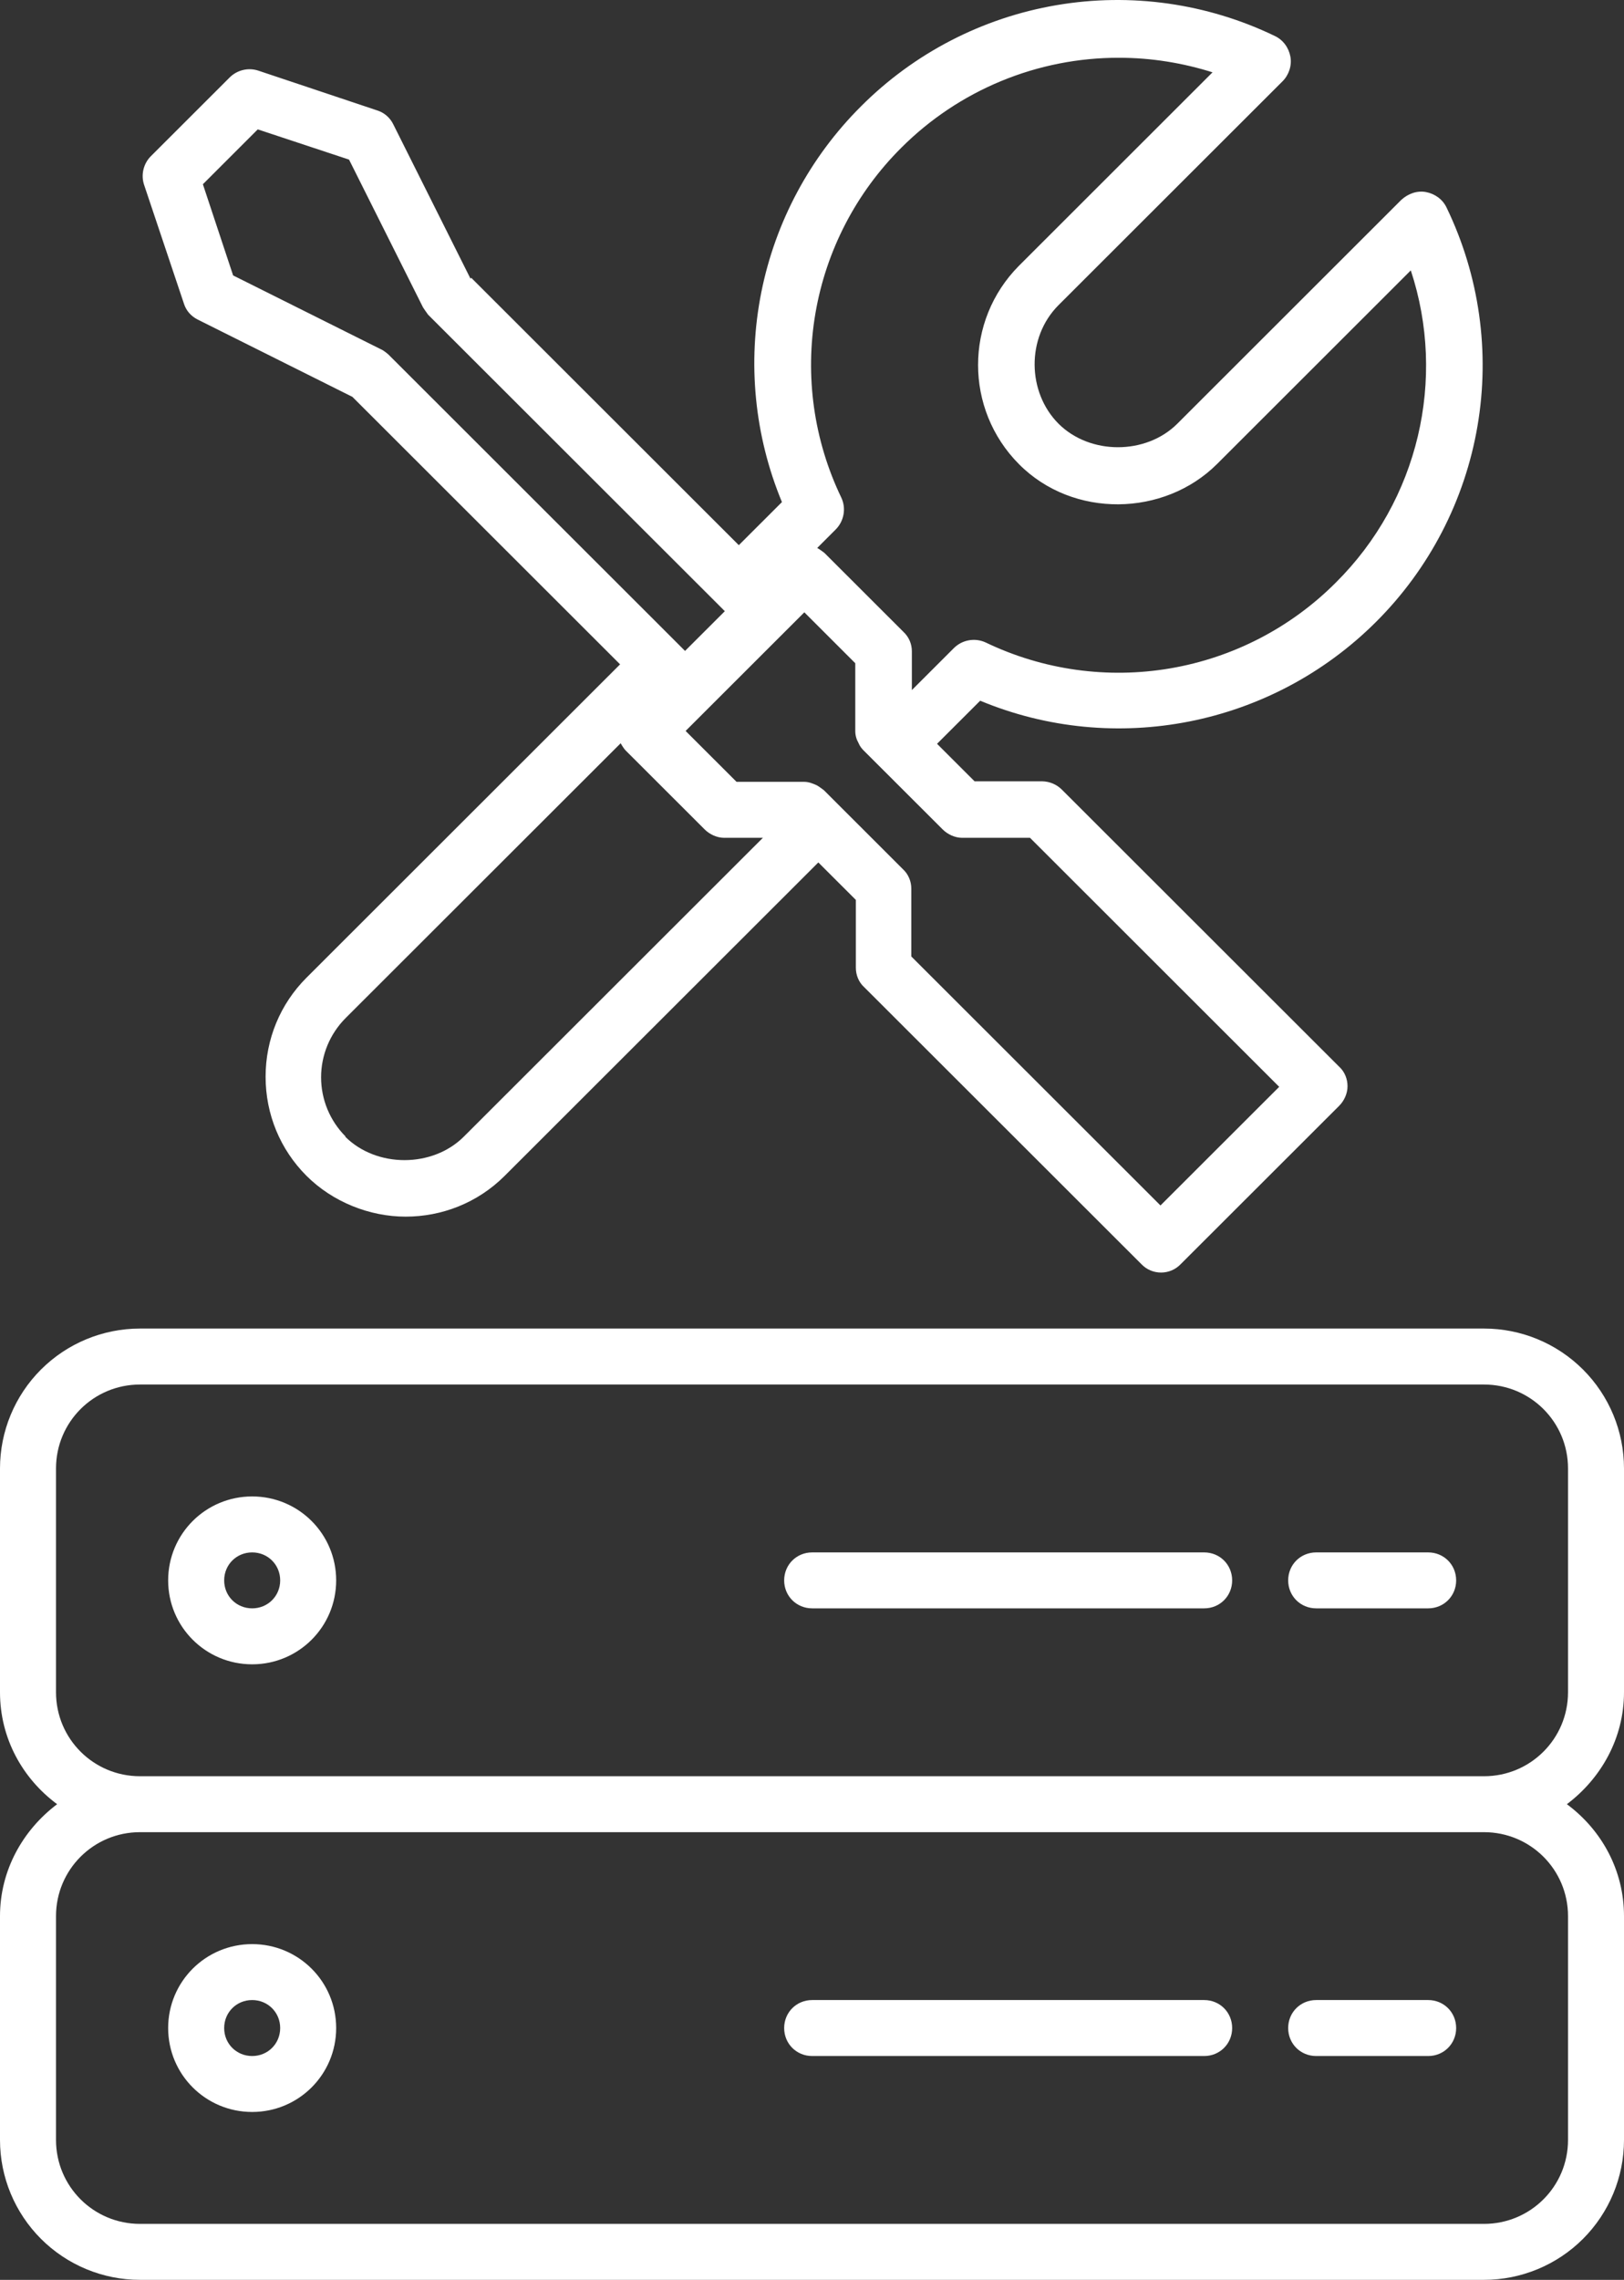
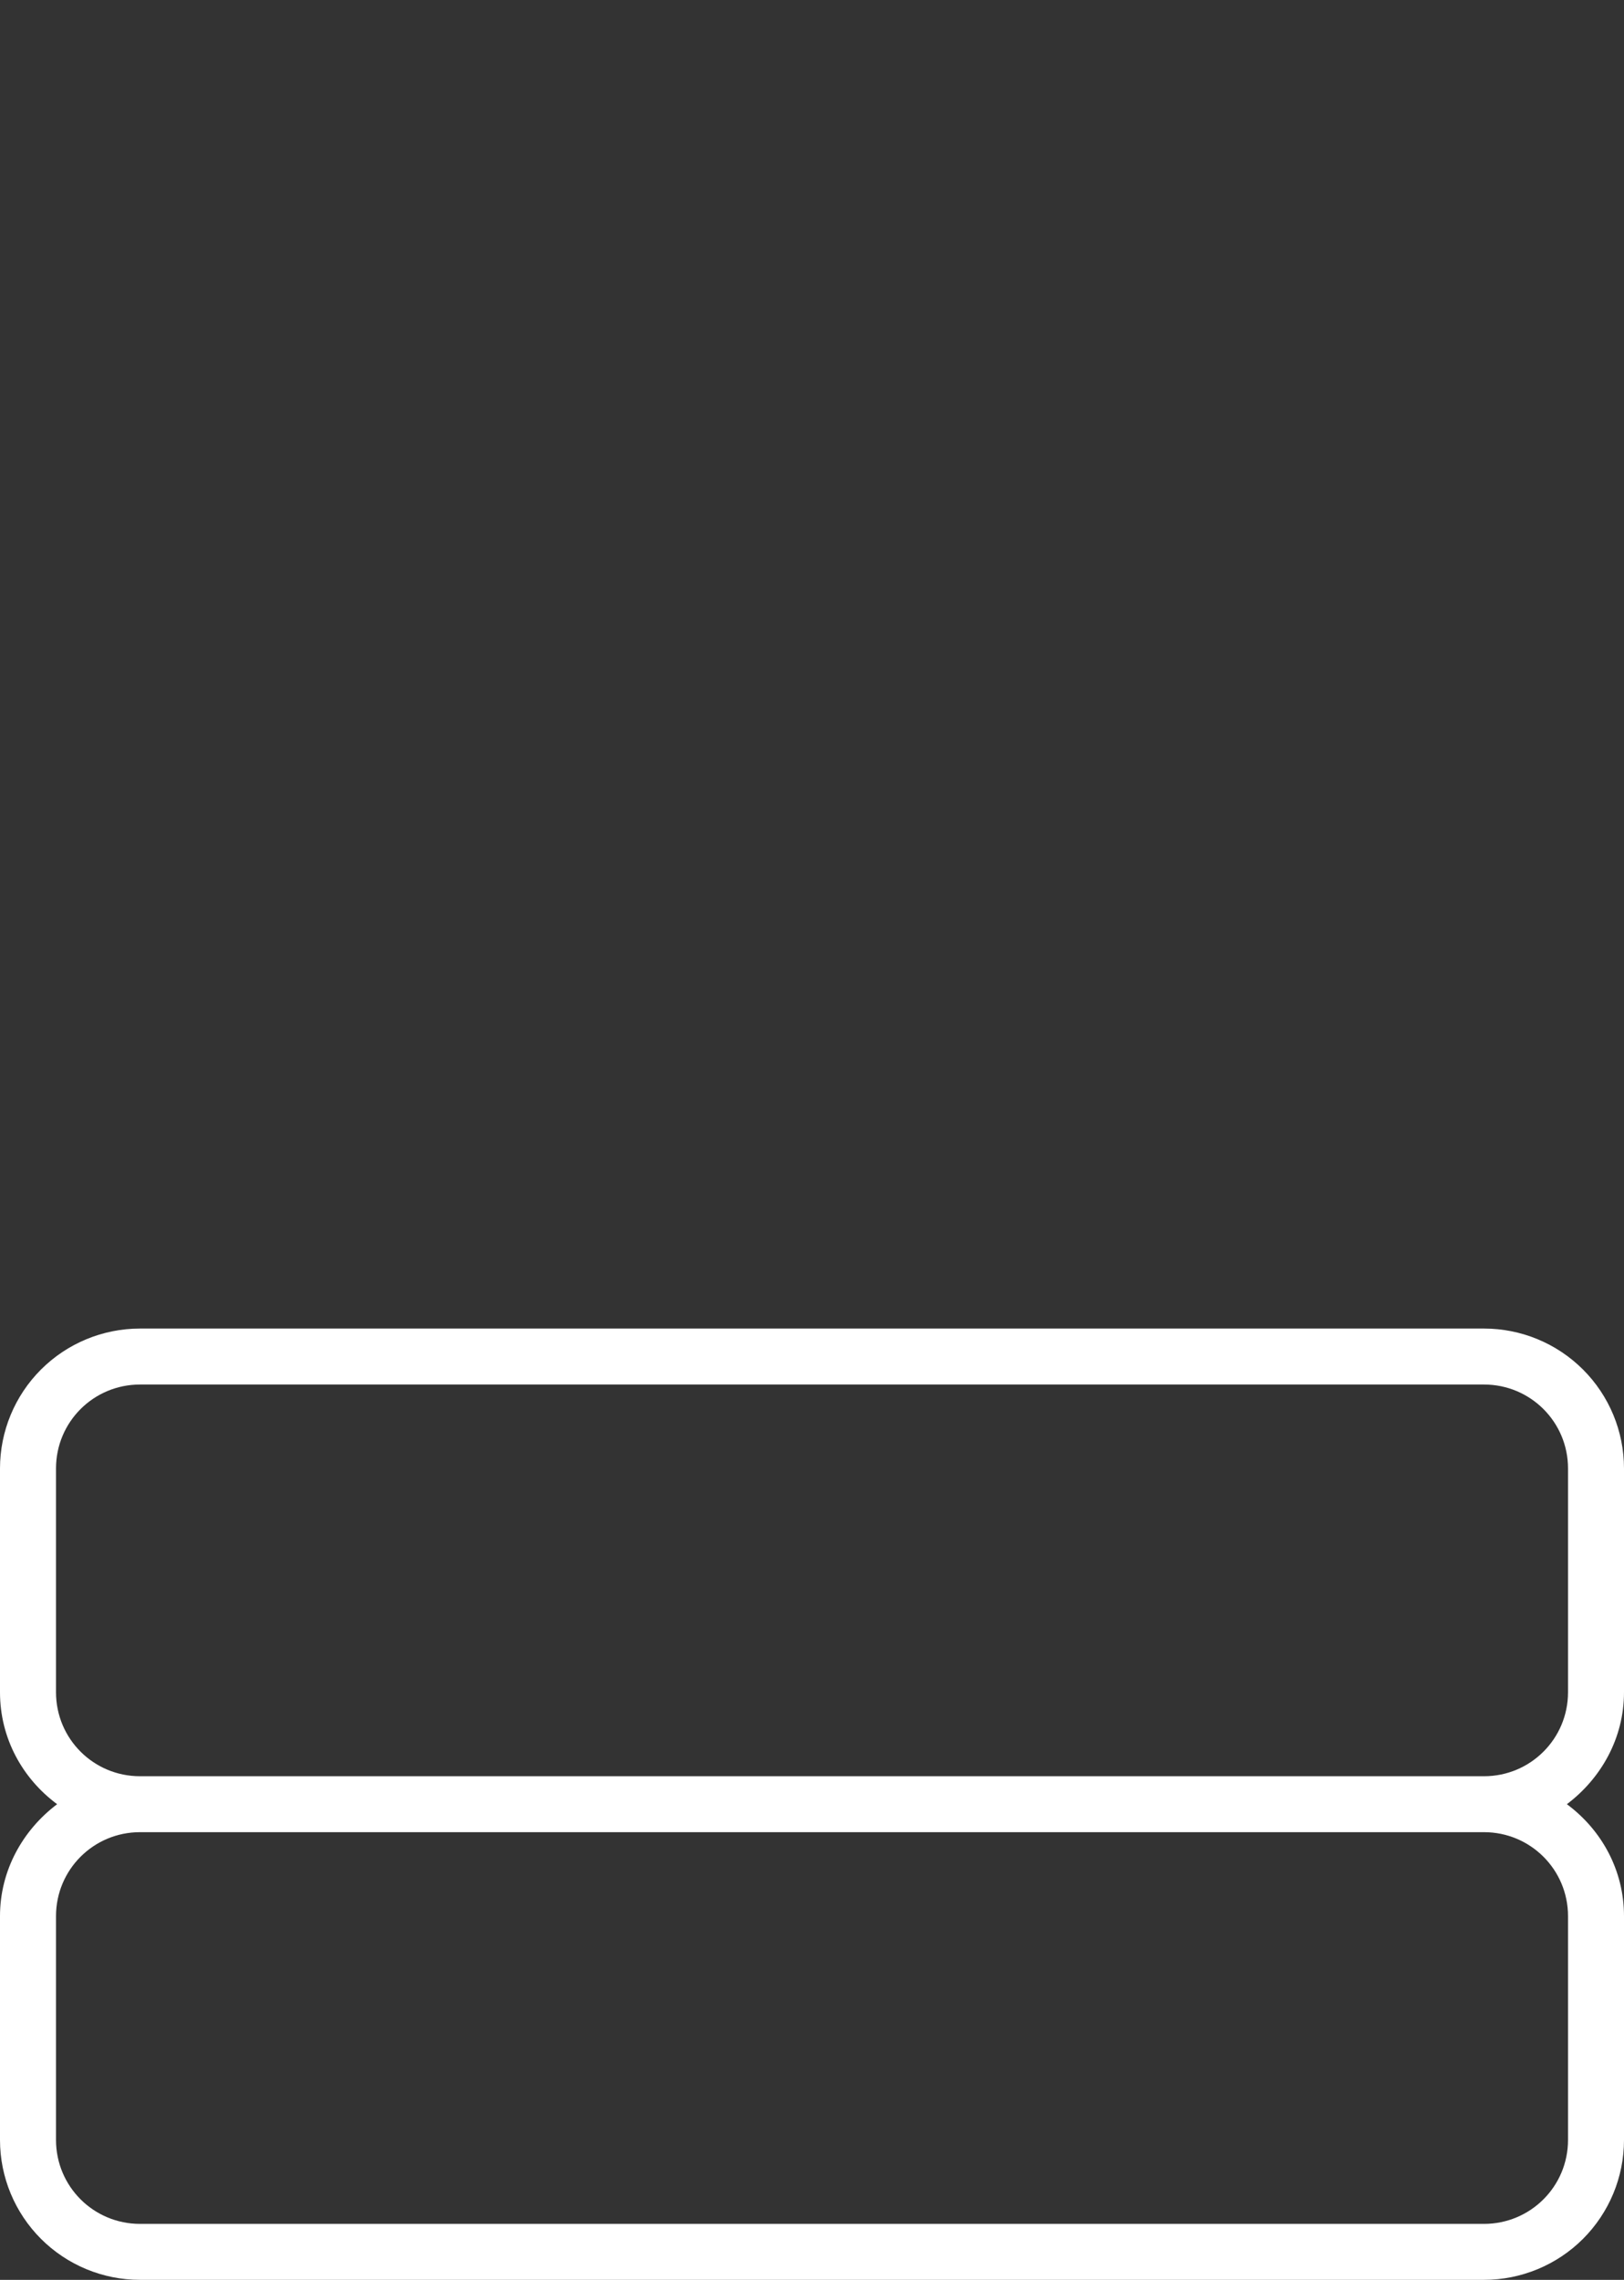
<svg xmlns="http://www.w3.org/2000/svg" width="57" height="80" viewBox="0 0 57 80" fill="none">
  <rect x="0" y="0" width="57" height="80" fill="#333333" stroke="none" />
  <path d="M52.086 46.619H4.914C3.611 46.619 2.361 47.136 1.439 48.057C0.518 48.977 0 50.226 0 51.528V59.382C0 60.992 0.786 62.406 2.005 63.309C0.806 64.213 0 65.626 0 67.237V75.091C0 76.393 0.518 77.641 1.439 78.562C2.361 79.483 3.611 80 4.914 80H52.086C53.389 80 54.639 79.483 55.561 78.562C56.482 77.641 57 76.393 57 75.091V67.237C57 65.626 56.214 64.213 54.995 63.309C56.194 62.406 57 60.992 57 59.382V51.528C57 50.226 56.482 48.977 55.561 48.057C54.639 47.136 53.389 46.619 52.086 46.619ZM55.035 67.237V75.091C55.035 76.721 53.718 78.036 52.086 78.036H4.914C3.282 78.036 1.966 76.721 1.966 75.091V67.237C1.966 65.607 3.282 64.291 4.914 64.291H52.086C53.718 64.291 55.035 65.607 55.035 67.237ZM55.035 59.382C55.035 61.012 53.718 62.328 52.086 62.328H4.914C3.282 62.328 1.966 61.012 1.966 59.382V51.528C1.966 49.898 3.282 48.583 4.914 48.583H52.086C53.718 48.583 55.035 49.898 55.035 51.528V59.382Z" fill="white" />
-   <path d="M8.851 52.51C7.219 52.51 5.902 53.826 5.902 55.456C5.902 57.085 7.219 58.401 8.851 58.401C10.482 58.401 11.799 57.085 11.799 55.456C11.799 53.826 10.482 52.51 8.851 52.51ZM8.851 56.437C8.3 56.437 7.868 56.005 7.868 55.456C7.868 54.906 8.3 54.474 8.851 54.474C9.401 54.474 9.834 54.906 9.834 55.456C9.834 56.005 9.401 56.437 8.851 56.437ZM42.265 54.474H28.506C27.956 54.474 27.523 54.906 27.523 55.456C27.523 56.005 27.956 56.437 28.506 56.437H42.265C42.815 56.437 43.247 56.005 43.247 55.456C43.247 54.906 42.815 54.474 42.265 54.474ZM50.127 54.474H46.196C45.645 54.474 45.213 54.906 45.213 55.456C45.213 56.005 45.645 56.437 46.196 56.437H50.127C50.677 56.437 51.109 56.005 51.109 55.456C51.109 54.906 50.677 54.474 50.127 54.474ZM8.851 74.109C10.482 74.109 11.799 72.794 11.799 71.164C11.799 69.534 10.482 68.219 8.851 68.219C7.219 68.219 5.902 69.534 5.902 71.164C5.902 72.794 7.219 74.109 8.851 74.109ZM8.851 70.182C9.401 70.182 9.834 70.614 9.834 71.164C9.834 71.714 9.401 72.146 8.851 72.146C8.3 72.146 7.868 71.714 7.868 71.164C7.868 70.614 8.3 70.182 8.851 70.182ZM28.506 72.146H42.265C42.815 72.146 43.247 71.714 43.247 71.164C43.247 70.614 42.815 70.182 42.265 70.182H28.506C27.956 70.182 27.523 70.614 27.523 71.164C27.523 71.714 27.956 72.146 28.506 72.146ZM46.196 72.146H50.127C50.677 72.146 51.109 71.714 51.109 71.164C51.109 70.614 50.677 70.182 50.127 70.182H46.196C45.645 70.182 45.213 70.614 45.213 71.164C45.213 71.714 45.645 72.146 46.196 72.146ZM16.516 9.783L13.804 4.364C13.748 4.247 13.668 4.143 13.57 4.059C13.472 3.974 13.357 3.911 13.234 3.873L9.067 2.479C8.894 2.422 8.709 2.414 8.533 2.456C8.356 2.497 8.194 2.587 8.065 2.714L5.293 5.483C5.038 5.738 4.939 6.131 5.057 6.484L6.453 10.647C6.531 10.902 6.708 11.099 6.944 11.216L12.369 13.926L21.764 23.312L10.757 34.308C9.834 35.231 9.322 36.468 9.322 37.783C9.322 39.099 9.834 40.336 10.757 41.259C11.681 42.182 12.978 42.692 14.236 42.692C15.494 42.692 16.752 42.221 17.715 41.259L28.722 30.263L30.039 31.578V33.954C30.039 34.21 30.137 34.465 30.334 34.642L40.063 44.361C40.152 44.454 40.259 44.528 40.377 44.578C40.495 44.628 40.623 44.654 40.751 44.654C40.88 44.654 41.007 44.628 41.125 44.578C41.243 44.528 41.35 44.454 41.439 44.361L47.002 38.804C47.178 38.628 47.296 38.373 47.296 38.117C47.296 37.862 47.198 37.607 47.002 37.43L37.272 27.71C37.09 27.527 36.843 27.422 36.584 27.416H34.206L32.889 26.1L34.403 24.588C39.12 26.552 44.623 25.491 48.299 21.82C50.17 19.954 51.414 17.553 51.858 14.949C52.302 12.345 51.923 9.668 50.775 7.289C50.638 6.995 50.362 6.798 50.048 6.739C49.733 6.681 49.419 6.798 49.183 7.014L41.321 14.869C40.22 15.968 38.255 15.968 37.154 14.869C36.053 13.769 36.014 11.845 37.154 10.706L45.016 2.852C45.233 2.636 45.35 2.302 45.291 1.988C45.233 1.673 45.036 1.399 44.741 1.261C42.363 0.115 39.686 -0.263 37.083 0.181C34.48 0.624 32.08 1.866 30.216 3.735C28.431 5.515 27.214 7.785 26.721 10.256C26.228 12.727 26.479 15.289 27.445 17.618L25.931 19.13L16.536 9.744L16.516 9.783ZM42.559 2.537L35.759 9.331C33.852 11.256 33.852 14.358 35.759 16.282C37.665 18.207 40.869 18.128 42.717 16.282L49.517 9.488C50.775 13.298 49.792 17.559 46.883 20.445C45.307 22.025 43.278 23.076 41.077 23.452C38.876 23.829 36.612 23.512 34.599 22.546C34.415 22.46 34.208 22.433 34.008 22.468C33.807 22.503 33.623 22.599 33.479 22.742L32.005 24.215V22.86C32.006 22.732 31.981 22.604 31.93 22.485C31.879 22.367 31.804 22.261 31.71 22.173L28.938 19.404C28.938 19.404 28.762 19.267 28.683 19.228L29.331 18.58C29.626 18.285 29.705 17.834 29.528 17.46C28.561 15.45 28.244 13.188 28.621 10.989C28.998 8.791 30.05 6.763 31.631 5.188C32.634 4.184 33.826 3.387 35.138 2.845C36.45 2.302 37.857 2.024 39.277 2.027C40.397 2.027 41.518 2.204 42.618 2.557L42.559 2.537ZM36.152 29.399L44.898 38.137L40.731 42.3L31.985 33.562V31.186C31.986 31.057 31.961 30.929 31.91 30.811C31.86 30.693 31.785 30.586 31.69 30.499L30.078 28.888L29.39 28.201L28.919 27.73C28.919 27.73 28.742 27.593 28.663 27.553C28.526 27.494 28.388 27.435 28.231 27.435H25.852L24.064 25.649L28.231 21.486L30.019 23.273V25.649C30.019 25.806 30.059 25.943 30.137 26.081C30.177 26.179 30.236 26.257 30.314 26.336L30.786 26.807L31.474 27.494L33.086 29.104C33.263 29.281 33.518 29.399 33.773 29.399H36.152ZM12.133 39.884C11.86 39.611 11.643 39.287 11.494 38.929C11.346 38.572 11.27 38.19 11.27 37.803C11.27 37.416 11.346 37.034 11.494 36.677C11.643 36.319 11.86 35.995 12.133 35.722L21.784 26.081C21.784 26.081 21.882 26.257 21.961 26.336L24.732 29.104C24.909 29.281 25.165 29.399 25.42 29.399H26.776L16.28 39.884C15.18 40.984 13.214 40.984 12.114 39.884H12.133ZM13.371 12.257L8.182 9.665L7.121 6.465L9.047 4.54L12.251 5.601L14.846 10.784C14.846 10.784 14.963 10.961 15.023 11.04L24.536 20.543L25.224 21.23L25.44 21.447L24.044 22.841L23.828 22.625L23.14 21.937L13.627 12.434C13.627 12.434 13.47 12.296 13.371 12.257Z" fill="white" />
</svg>